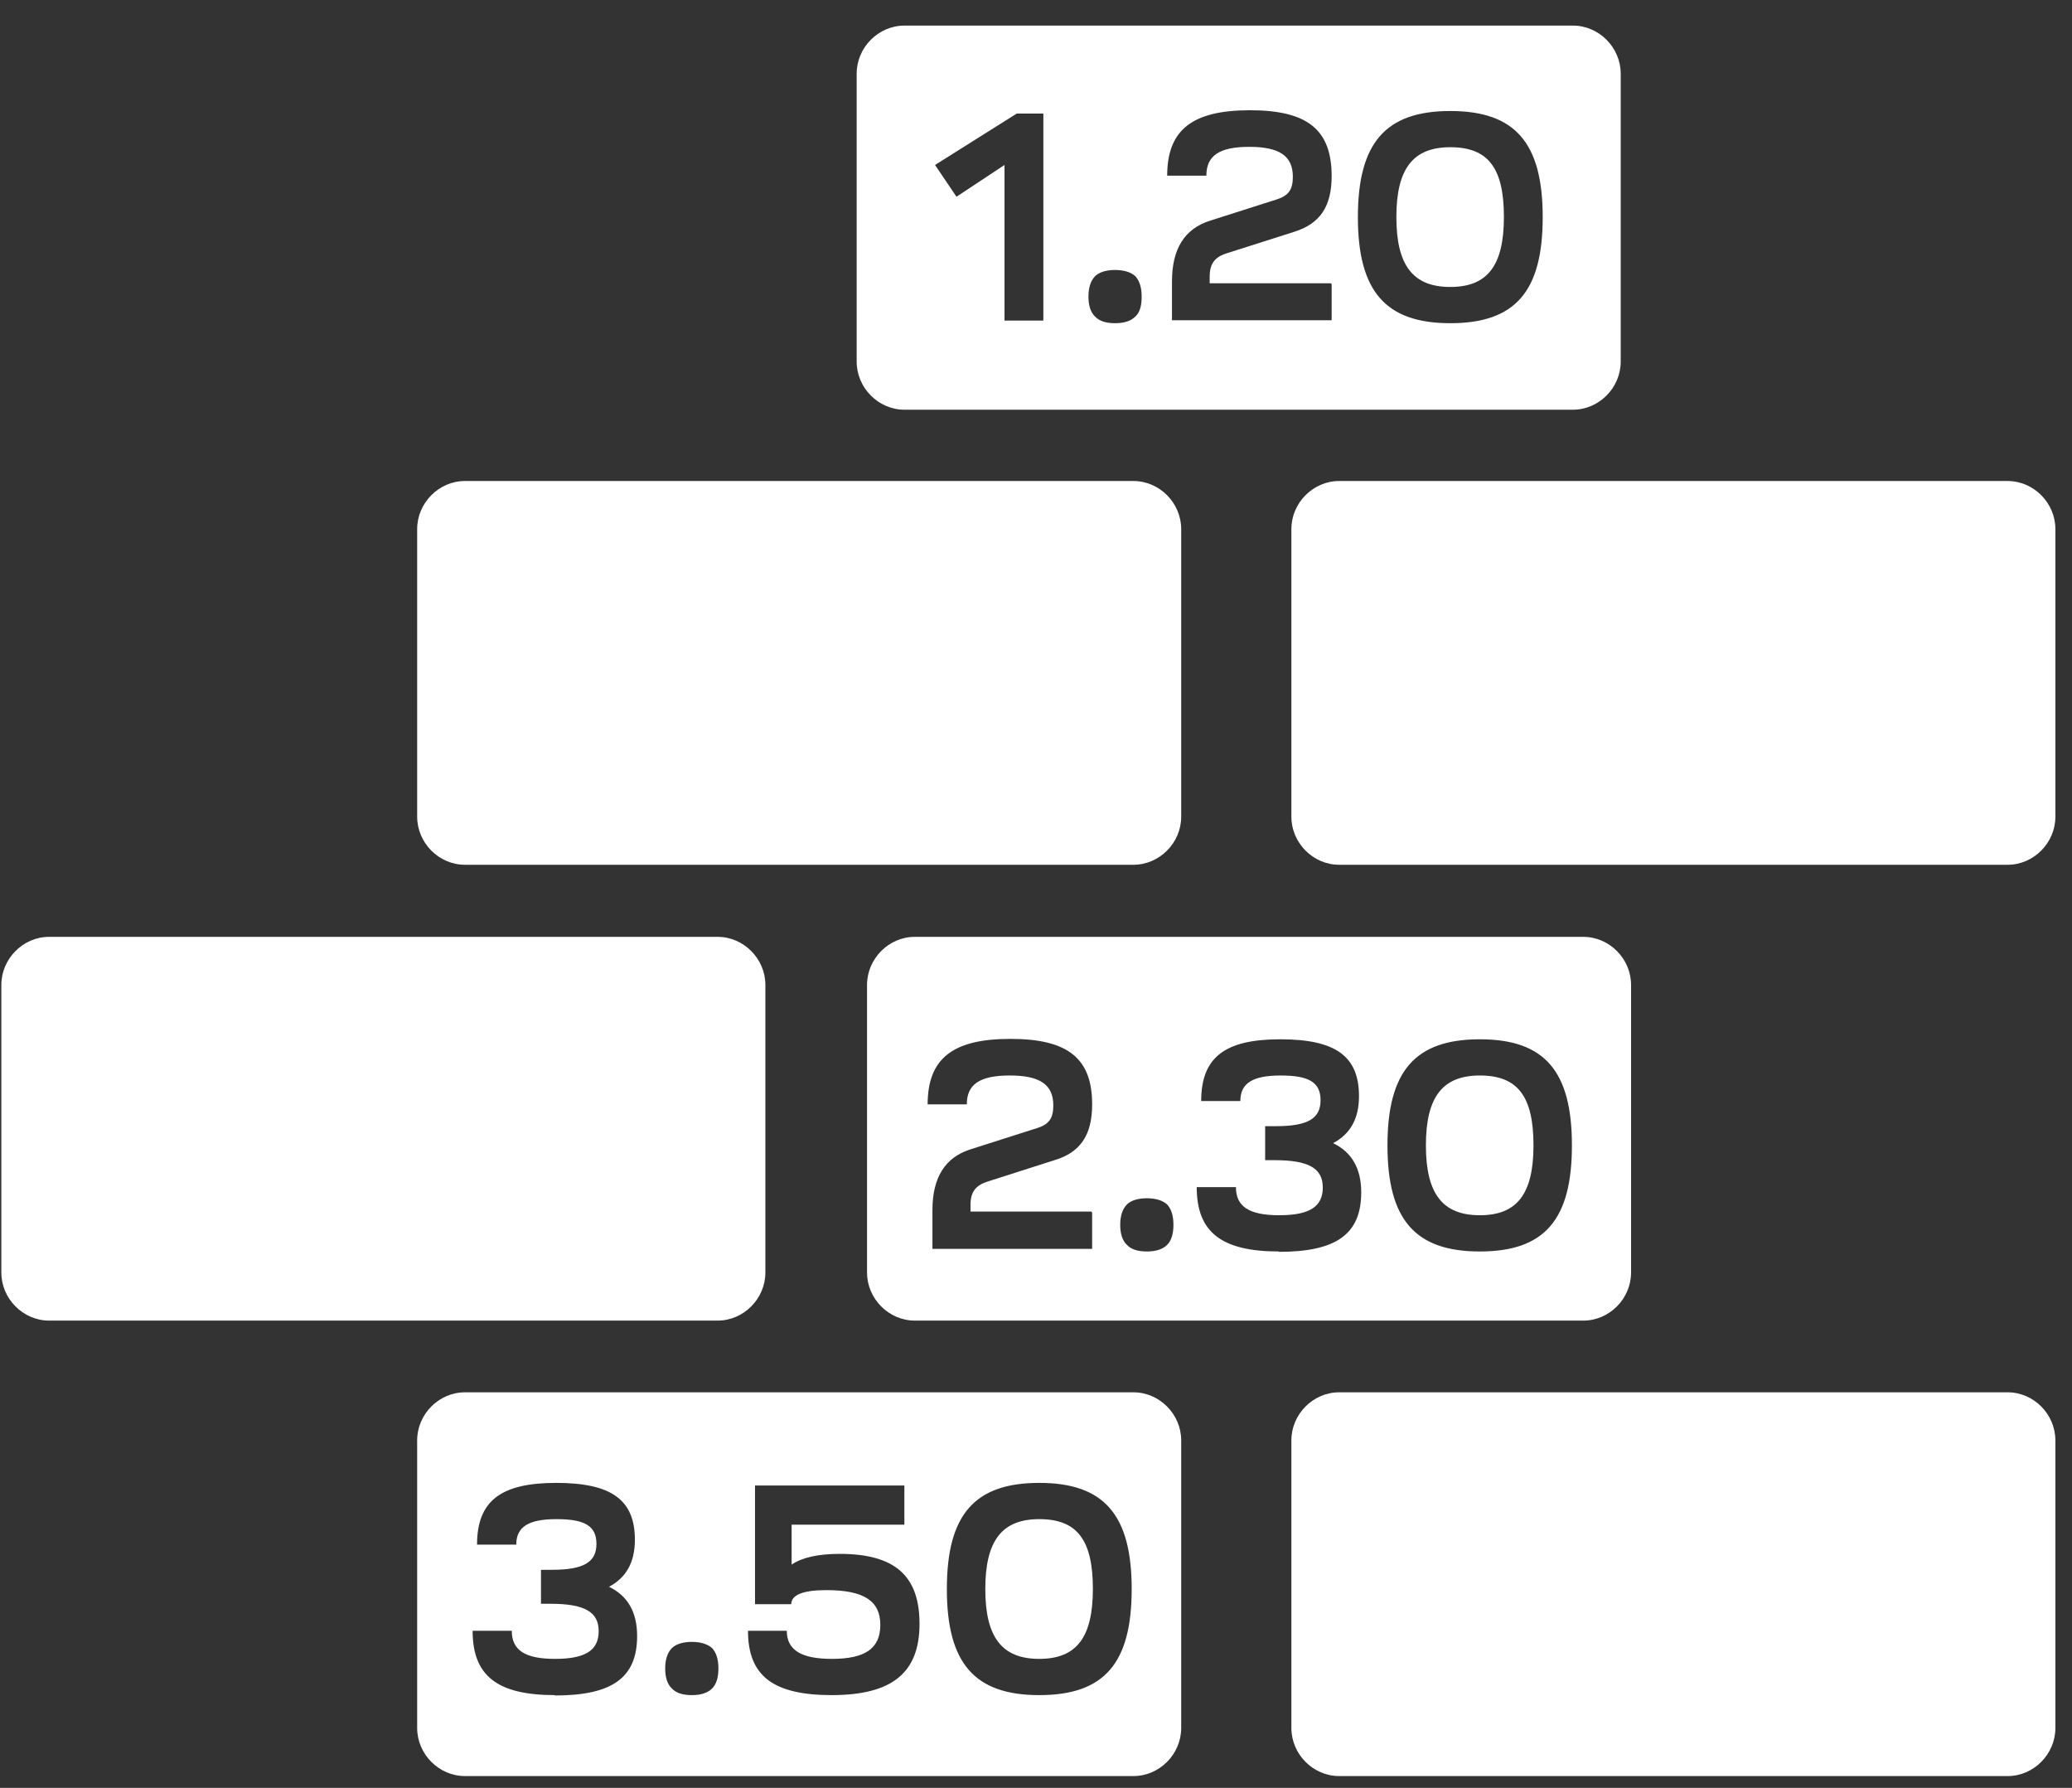
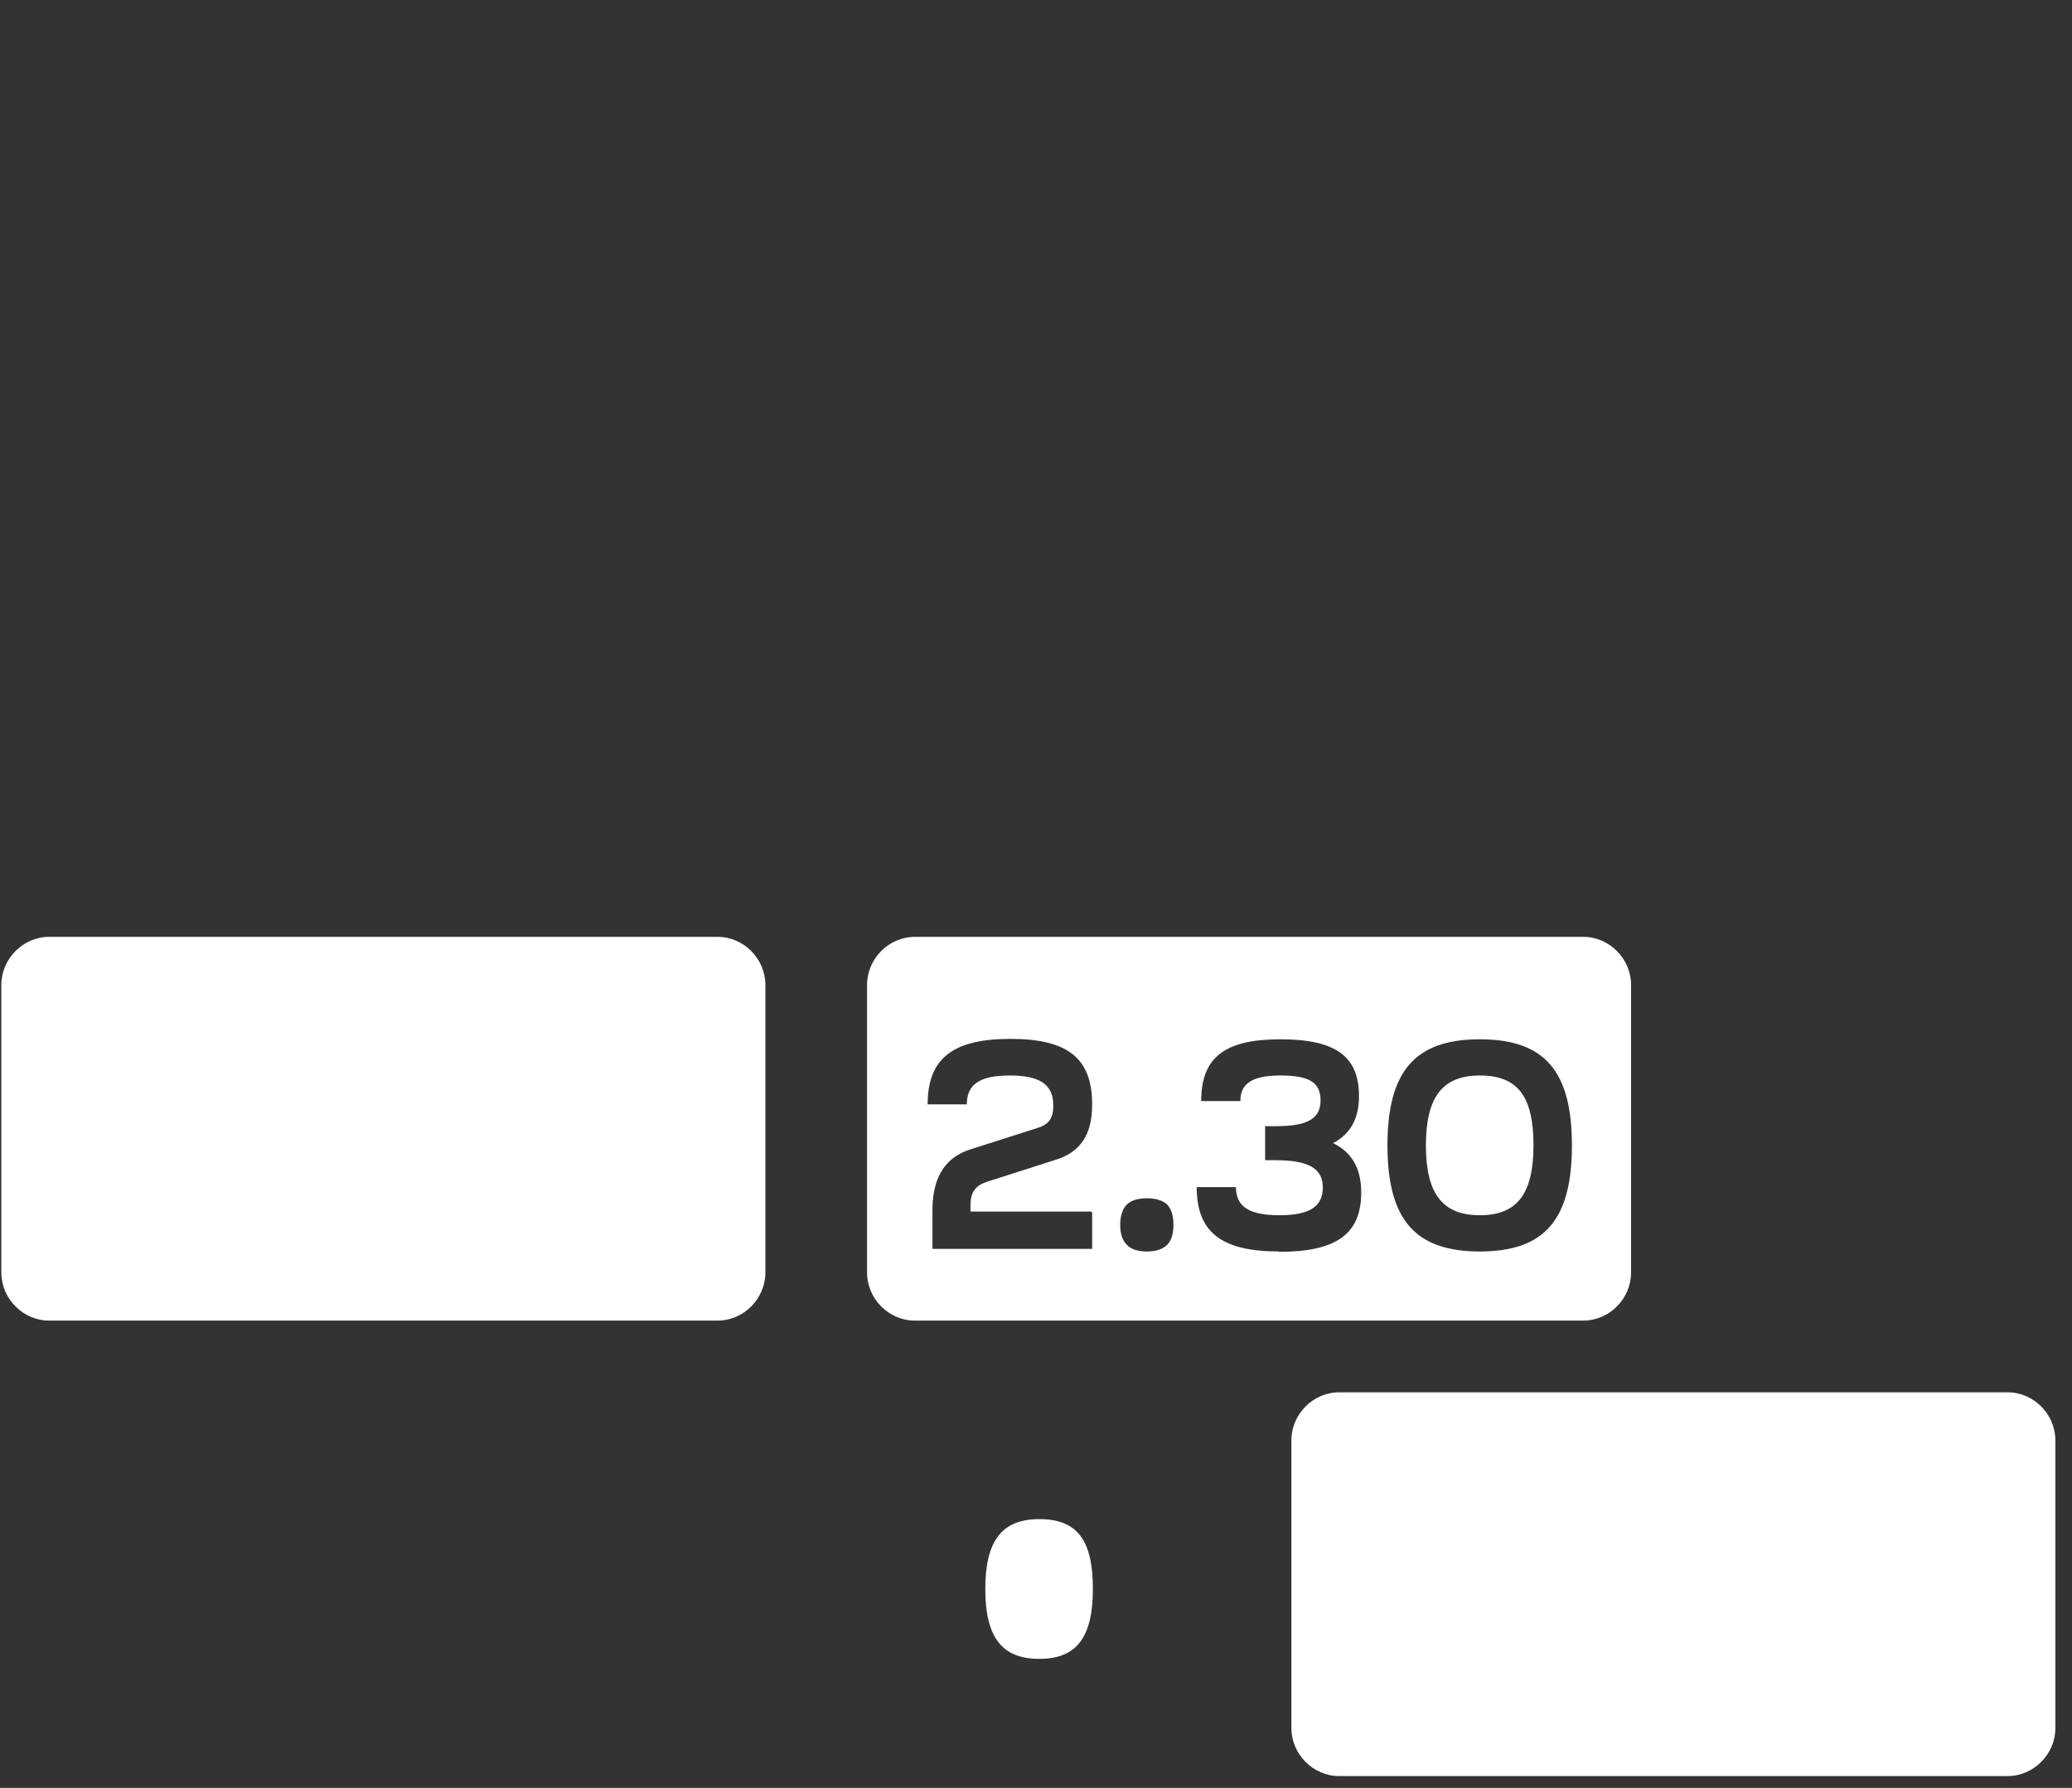
<svg xmlns="http://www.w3.org/2000/svg" width="51" height="44" viewBox="0 0 51 44" fill="none">
  <rect x="0" y="0" width="51" height="44" fill="#333333" stroke="none" />
-   <path d="M11.442 11.838C10.805 11.838 10.268 12.375 10.268 13.021V20.099C10.268 20.745 10.805 21.282 11.442 21.282H27.9C28.537 21.282 29.074 20.745 29.074 20.099V13.021C29.074 12.375 28.537 11.838 27.9 11.838H11.442Z" fill="white" />
-   <path d="M32.959 11.838C32.322 11.838 31.786 12.375 31.786 13.021V20.099C31.786 20.745 32.322 21.282 32.959 21.282H49.418C50.055 21.282 50.591 20.745 50.591 20.099V13.021C50.591 12.375 50.055 11.838 49.418 11.838H32.959Z" fill="white" />
  <path d="M1.207 23.056C0.57 23.056 0.033 23.593 0.033 24.239V31.317C0.033 31.963 0.57 32.5 1.207 32.5H17.665C18.302 32.5 18.839 31.963 18.839 31.317V24.239C18.839 23.593 18.302 23.056 17.665 23.056H1.207Z" fill="white" />
  <path d="M32.959 34.265C32.322 34.265 31.786 34.802 31.786 35.448V42.526C31.786 43.172 32.322 43.709 32.959 43.709H49.418C50.055 43.709 50.591 43.172 50.591 42.526V35.448C50.591 34.802 50.055 34.265 49.418 34.265H32.959Z" fill="white" />
-   <path d="M35.698 3.623C34.788 3.623 34.37 4.141 34.37 5.342C34.37 6.543 34.788 7.062 35.698 7.062C36.608 7.062 37.017 6.543 37.017 5.342C37.017 4.141 36.635 3.623 35.698 3.623Z" fill="white" />
-   <path d="M38.718 0.63H22.26C21.623 0.63 21.086 1.167 21.086 1.813V8.9C21.086 9.546 21.623 10.083 22.26 10.083H38.718C39.355 10.083 39.892 9.546 39.892 8.9V1.813C39.892 1.167 39.355 0.63 38.718 0.63ZM25.681 7.89H24.725V4.06L23.543 4.842L23.015 4.06L25.026 2.795H25.681V7.89ZM27.946 7.79C27.837 7.899 27.673 7.954 27.446 7.954C27.218 7.954 27.055 7.899 26.954 7.79C26.845 7.69 26.791 7.517 26.791 7.299C26.791 7.08 26.845 6.908 26.954 6.798C27.055 6.698 27.227 6.644 27.446 6.644C27.664 6.644 27.837 6.698 27.946 6.798C28.046 6.908 28.101 7.071 28.101 7.299C28.101 7.526 28.055 7.69 27.946 7.79ZM32.777 6.989V7.881H28.847V6.926C28.847 6.125 29.156 5.634 29.775 5.434L31.431 4.906C31.713 4.815 31.822 4.669 31.822 4.351C31.822 3.832 31.485 3.614 30.748 3.614C30.011 3.614 29.693 3.832 29.693 4.324H28.729C28.729 3.196 29.347 2.713 30.767 2.713C32.186 2.713 32.777 3.196 32.777 4.333C32.777 5.079 32.495 5.506 31.849 5.707L30.193 6.234C29.902 6.325 29.775 6.489 29.775 6.808V6.971H32.75L32.777 6.989ZM35.698 7.954C34.106 7.954 33.423 7.171 33.423 5.343C33.423 3.514 34.106 2.732 35.698 2.732C37.29 2.732 37.972 3.514 37.972 5.343C37.972 7.171 37.299 7.954 35.698 7.954Z" fill="white" />
  <path d="M36.425 26.468C35.515 26.468 35.097 26.987 35.097 28.188C35.097 29.389 35.515 29.907 36.425 29.907C37.335 29.907 37.745 29.389 37.745 28.188C37.745 26.987 37.362 26.468 36.425 26.468Z" fill="white" />
  <path d="M38.973 23.056H22.515C21.878 23.056 21.341 23.593 21.341 24.239V31.317C21.341 31.963 21.878 32.5 22.515 32.5H38.973C39.61 32.5 40.147 31.963 40.147 31.317V24.239C40.147 23.593 39.61 23.056 38.973 23.056ZM26.882 29.844V30.735H22.951V29.78C22.951 28.979 23.261 28.488 23.879 28.288L25.535 27.76C25.817 27.669 25.926 27.524 25.926 27.205C25.926 26.686 25.59 26.468 24.853 26.468C24.116 26.468 23.797 26.686 23.797 27.178H22.833C22.833 26.05 23.452 25.567 24.871 25.567C26.29 25.567 26.882 26.05 26.882 27.178C26.882 27.924 26.599 28.361 25.954 28.552L24.307 29.079C24.016 29.17 23.888 29.334 23.888 29.652V29.816H26.863L26.882 29.844ZM28.729 30.635C28.619 30.744 28.456 30.799 28.228 30.799C28.001 30.799 27.837 30.744 27.737 30.635C27.628 30.535 27.573 30.362 27.573 30.144C27.573 29.925 27.628 29.753 27.737 29.643C27.837 29.543 28.01 29.489 28.228 29.489C28.446 29.489 28.619 29.543 28.729 29.643C28.829 29.753 28.883 29.916 28.883 30.144C28.883 30.371 28.829 30.535 28.729 30.635ZM31.485 30.799C30.066 30.799 29.456 30.326 29.456 29.216H30.421C30.421 29.689 30.739 29.907 31.485 29.907C32.231 29.907 32.559 29.698 32.559 29.225C32.559 28.752 32.213 28.552 31.376 28.552H31.14V27.715H31.412C32.195 27.715 32.504 27.524 32.504 27.078C32.504 26.632 32.213 26.468 31.522 26.468C30.83 26.468 30.53 26.659 30.53 27.096H29.566C29.566 26.022 30.148 25.577 31.512 25.577C32.877 25.577 33.45 25.995 33.45 26.978C33.45 27.524 33.241 27.906 32.813 28.133C33.268 28.352 33.505 28.752 33.505 29.343C33.505 30.371 32.895 30.808 31.476 30.808L31.485 30.799ZM36.425 30.799C34.833 30.799 34.151 30.017 34.151 28.188C34.151 26.359 34.833 25.577 36.425 25.577C38.018 25.577 38.691 26.359 38.691 28.188C38.691 30.017 38.018 30.799 36.425 30.799Z" fill="white" />
-   <path d="M27.901 34.265H11.442C10.805 34.265 10.268 34.802 10.268 35.448V42.526C10.268 43.172 10.805 43.709 11.442 43.709H27.901C28.537 43.709 29.074 43.172 29.074 42.526V35.448C29.074 34.802 28.537 34.265 27.901 34.265ZM13.662 41.717C12.243 41.717 11.633 41.244 11.633 40.134H12.597C12.597 40.607 12.916 40.825 13.662 40.825C14.408 40.825 14.736 40.616 14.736 40.143C14.736 39.67 14.39 39.469 13.553 39.469H13.316V38.633H13.589C14.372 38.633 14.681 38.441 14.681 37.996C14.681 37.55 14.39 37.386 13.698 37.386C13.007 37.386 12.707 37.577 12.707 38.014H11.742C11.742 36.94 12.325 36.494 13.689 36.494C15.054 36.494 15.627 36.913 15.627 37.895C15.627 38.441 15.418 38.824 14.99 39.051C15.445 39.269 15.682 39.67 15.682 40.261C15.682 41.289 15.072 41.726 13.653 41.726L13.662 41.717ZM17.529 41.553C17.419 41.662 17.256 41.717 17.028 41.717C16.801 41.717 16.637 41.662 16.537 41.553C16.428 41.453 16.373 41.28 16.373 41.062C16.373 40.843 16.428 40.67 16.537 40.561C16.637 40.461 16.81 40.407 17.028 40.407C17.247 40.407 17.419 40.461 17.529 40.561C17.629 40.67 17.683 40.834 17.683 41.062C17.683 41.289 17.629 41.453 17.529 41.553ZM20.476 41.717C19.03 41.717 18.411 41.244 18.411 40.134H19.366C19.366 40.607 19.721 40.825 20.476 40.825C21.295 40.825 21.668 40.57 21.668 39.988C21.668 39.406 21.277 39.133 20.34 39.133C19.767 39.133 19.476 39.251 19.476 39.479H18.584V36.558H22.26V37.523H19.485V38.505C19.739 38.332 20.131 38.241 20.668 38.241C22.014 38.241 22.633 38.769 22.633 39.961C22.633 41.153 21.978 41.717 20.467 41.717H20.476ZM25.58 41.717C23.988 41.717 23.306 40.934 23.306 39.106C23.306 37.277 23.988 36.494 25.58 36.494C27.173 36.494 27.855 37.277 27.855 39.106C27.855 40.934 27.182 41.717 25.58 41.717Z" fill="white" />
  <path d="M25.581 37.386C24.671 37.386 24.252 37.905 24.252 39.105C24.252 40.306 24.671 40.825 25.581 40.825C26.49 40.825 26.9 40.306 26.9 39.105C26.9 37.905 26.518 37.386 25.581 37.386Z" fill="white" />
</svg>